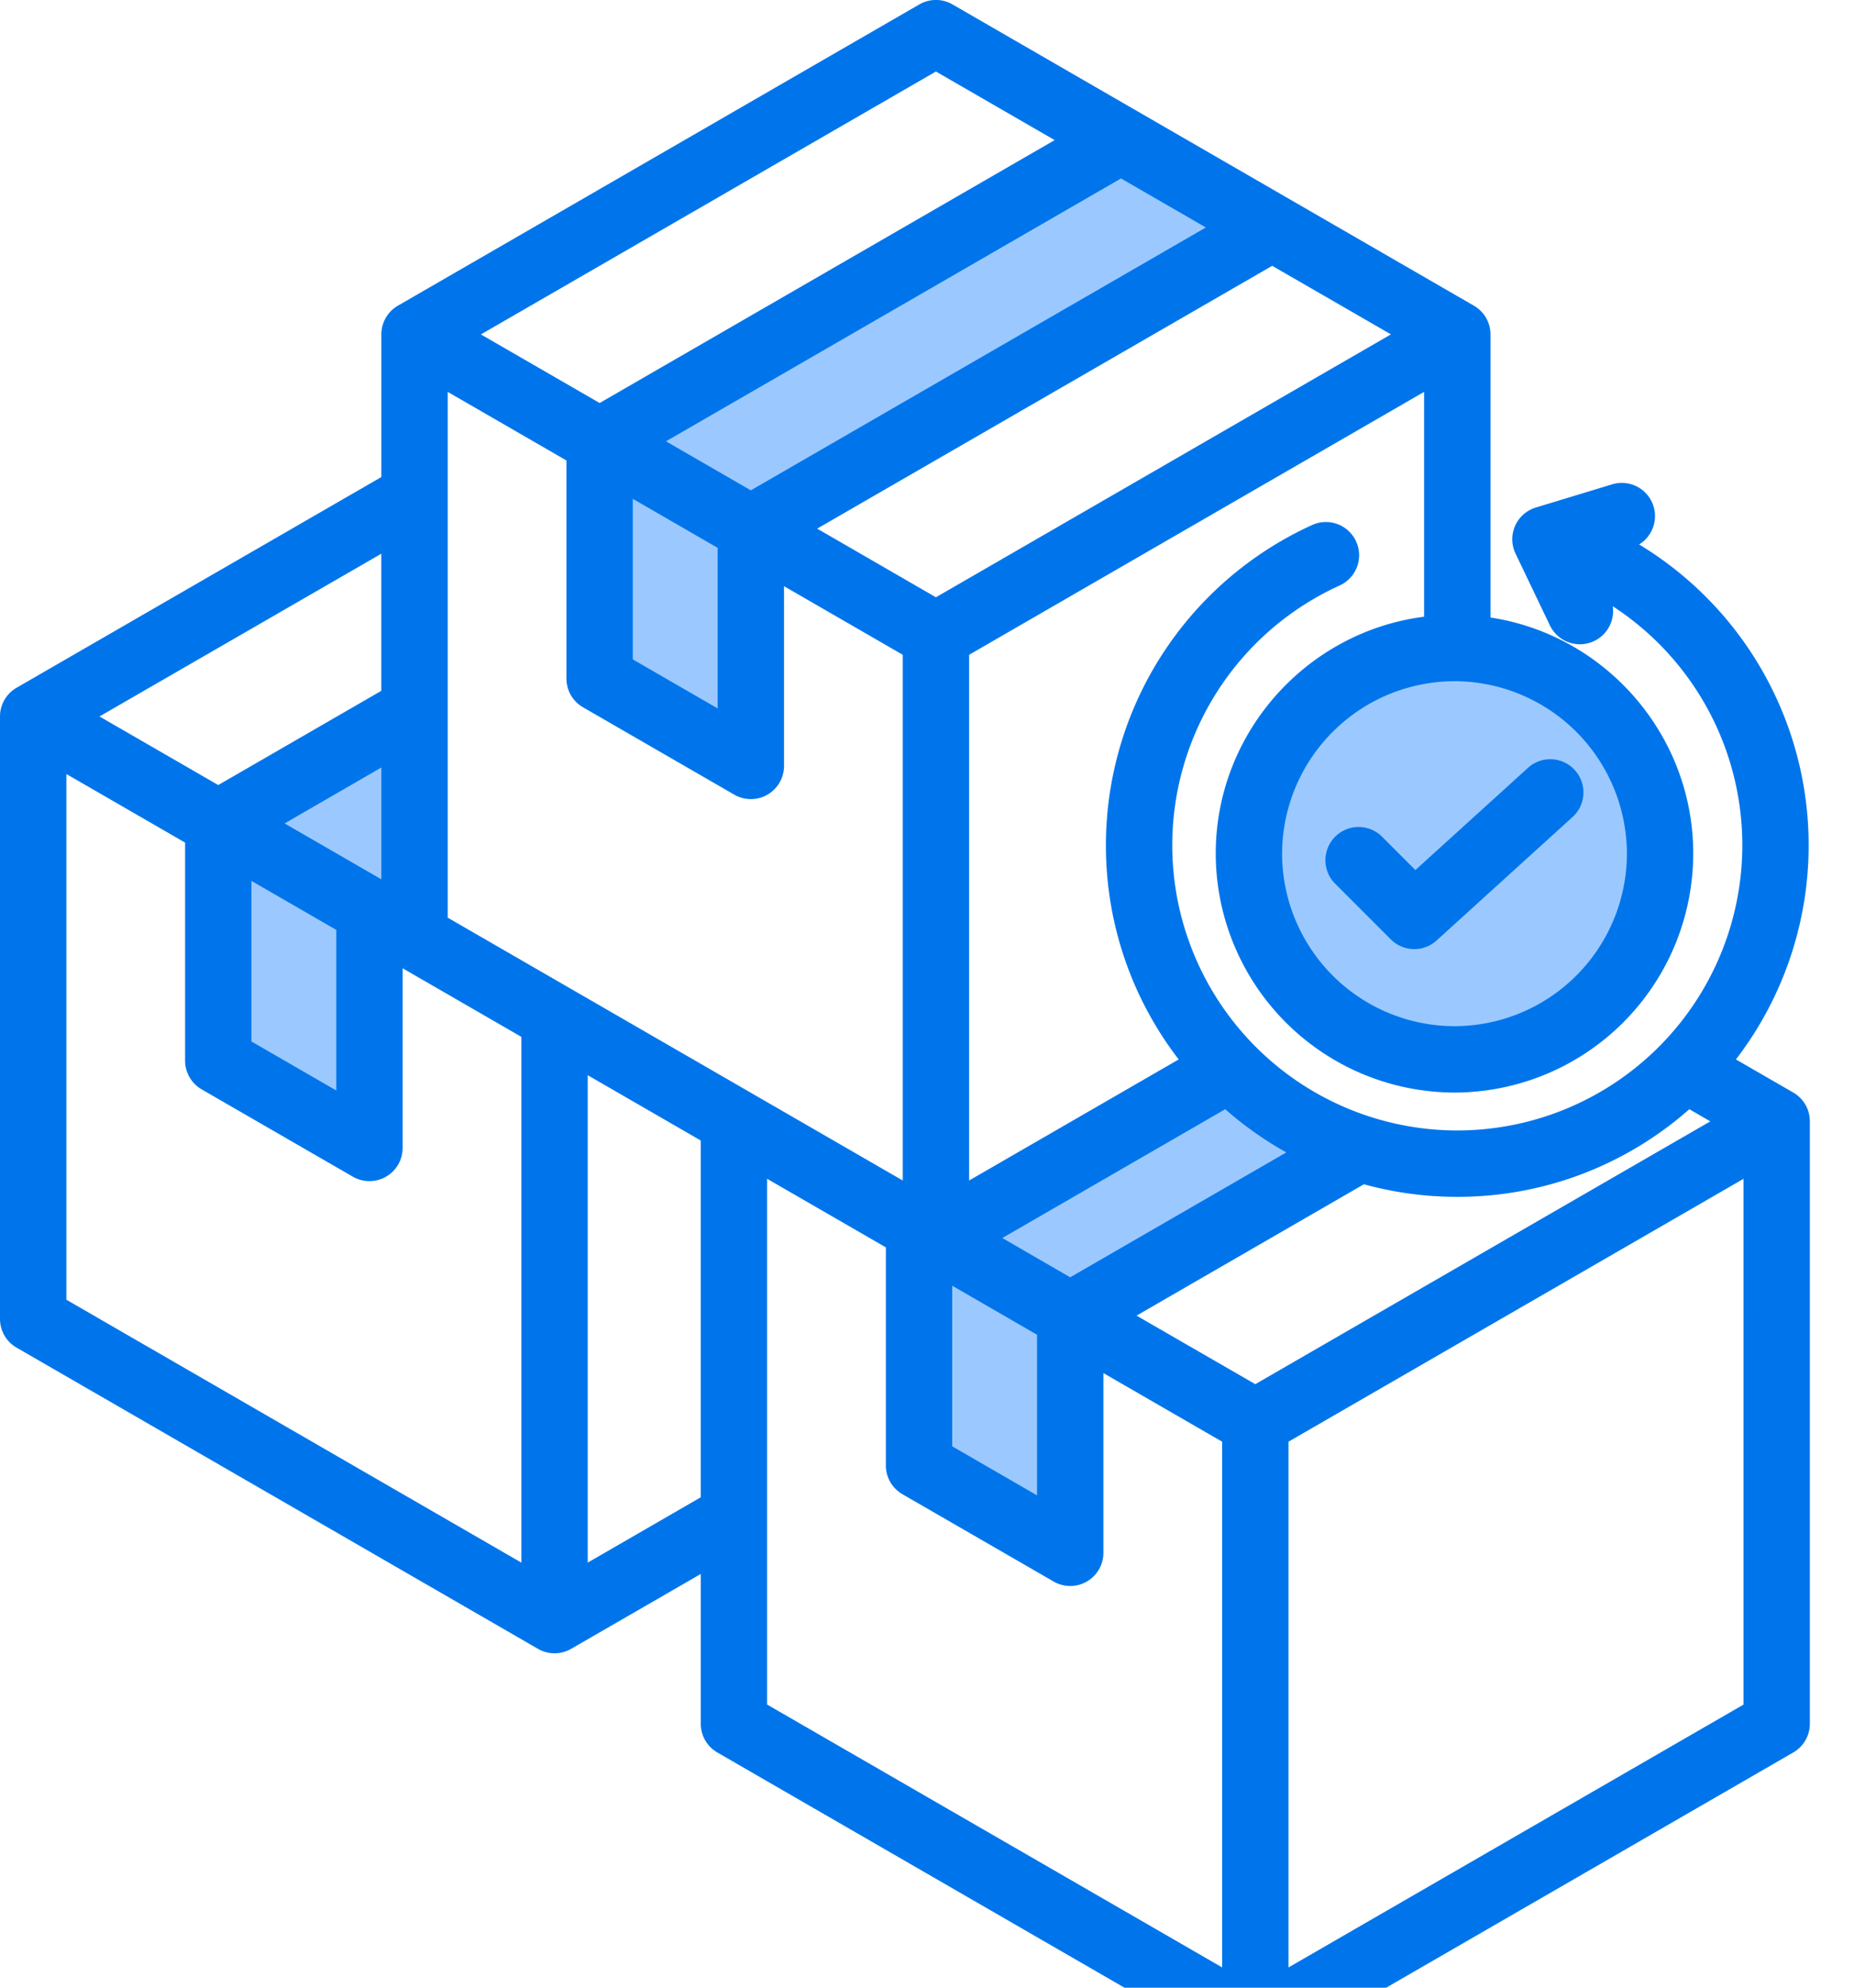
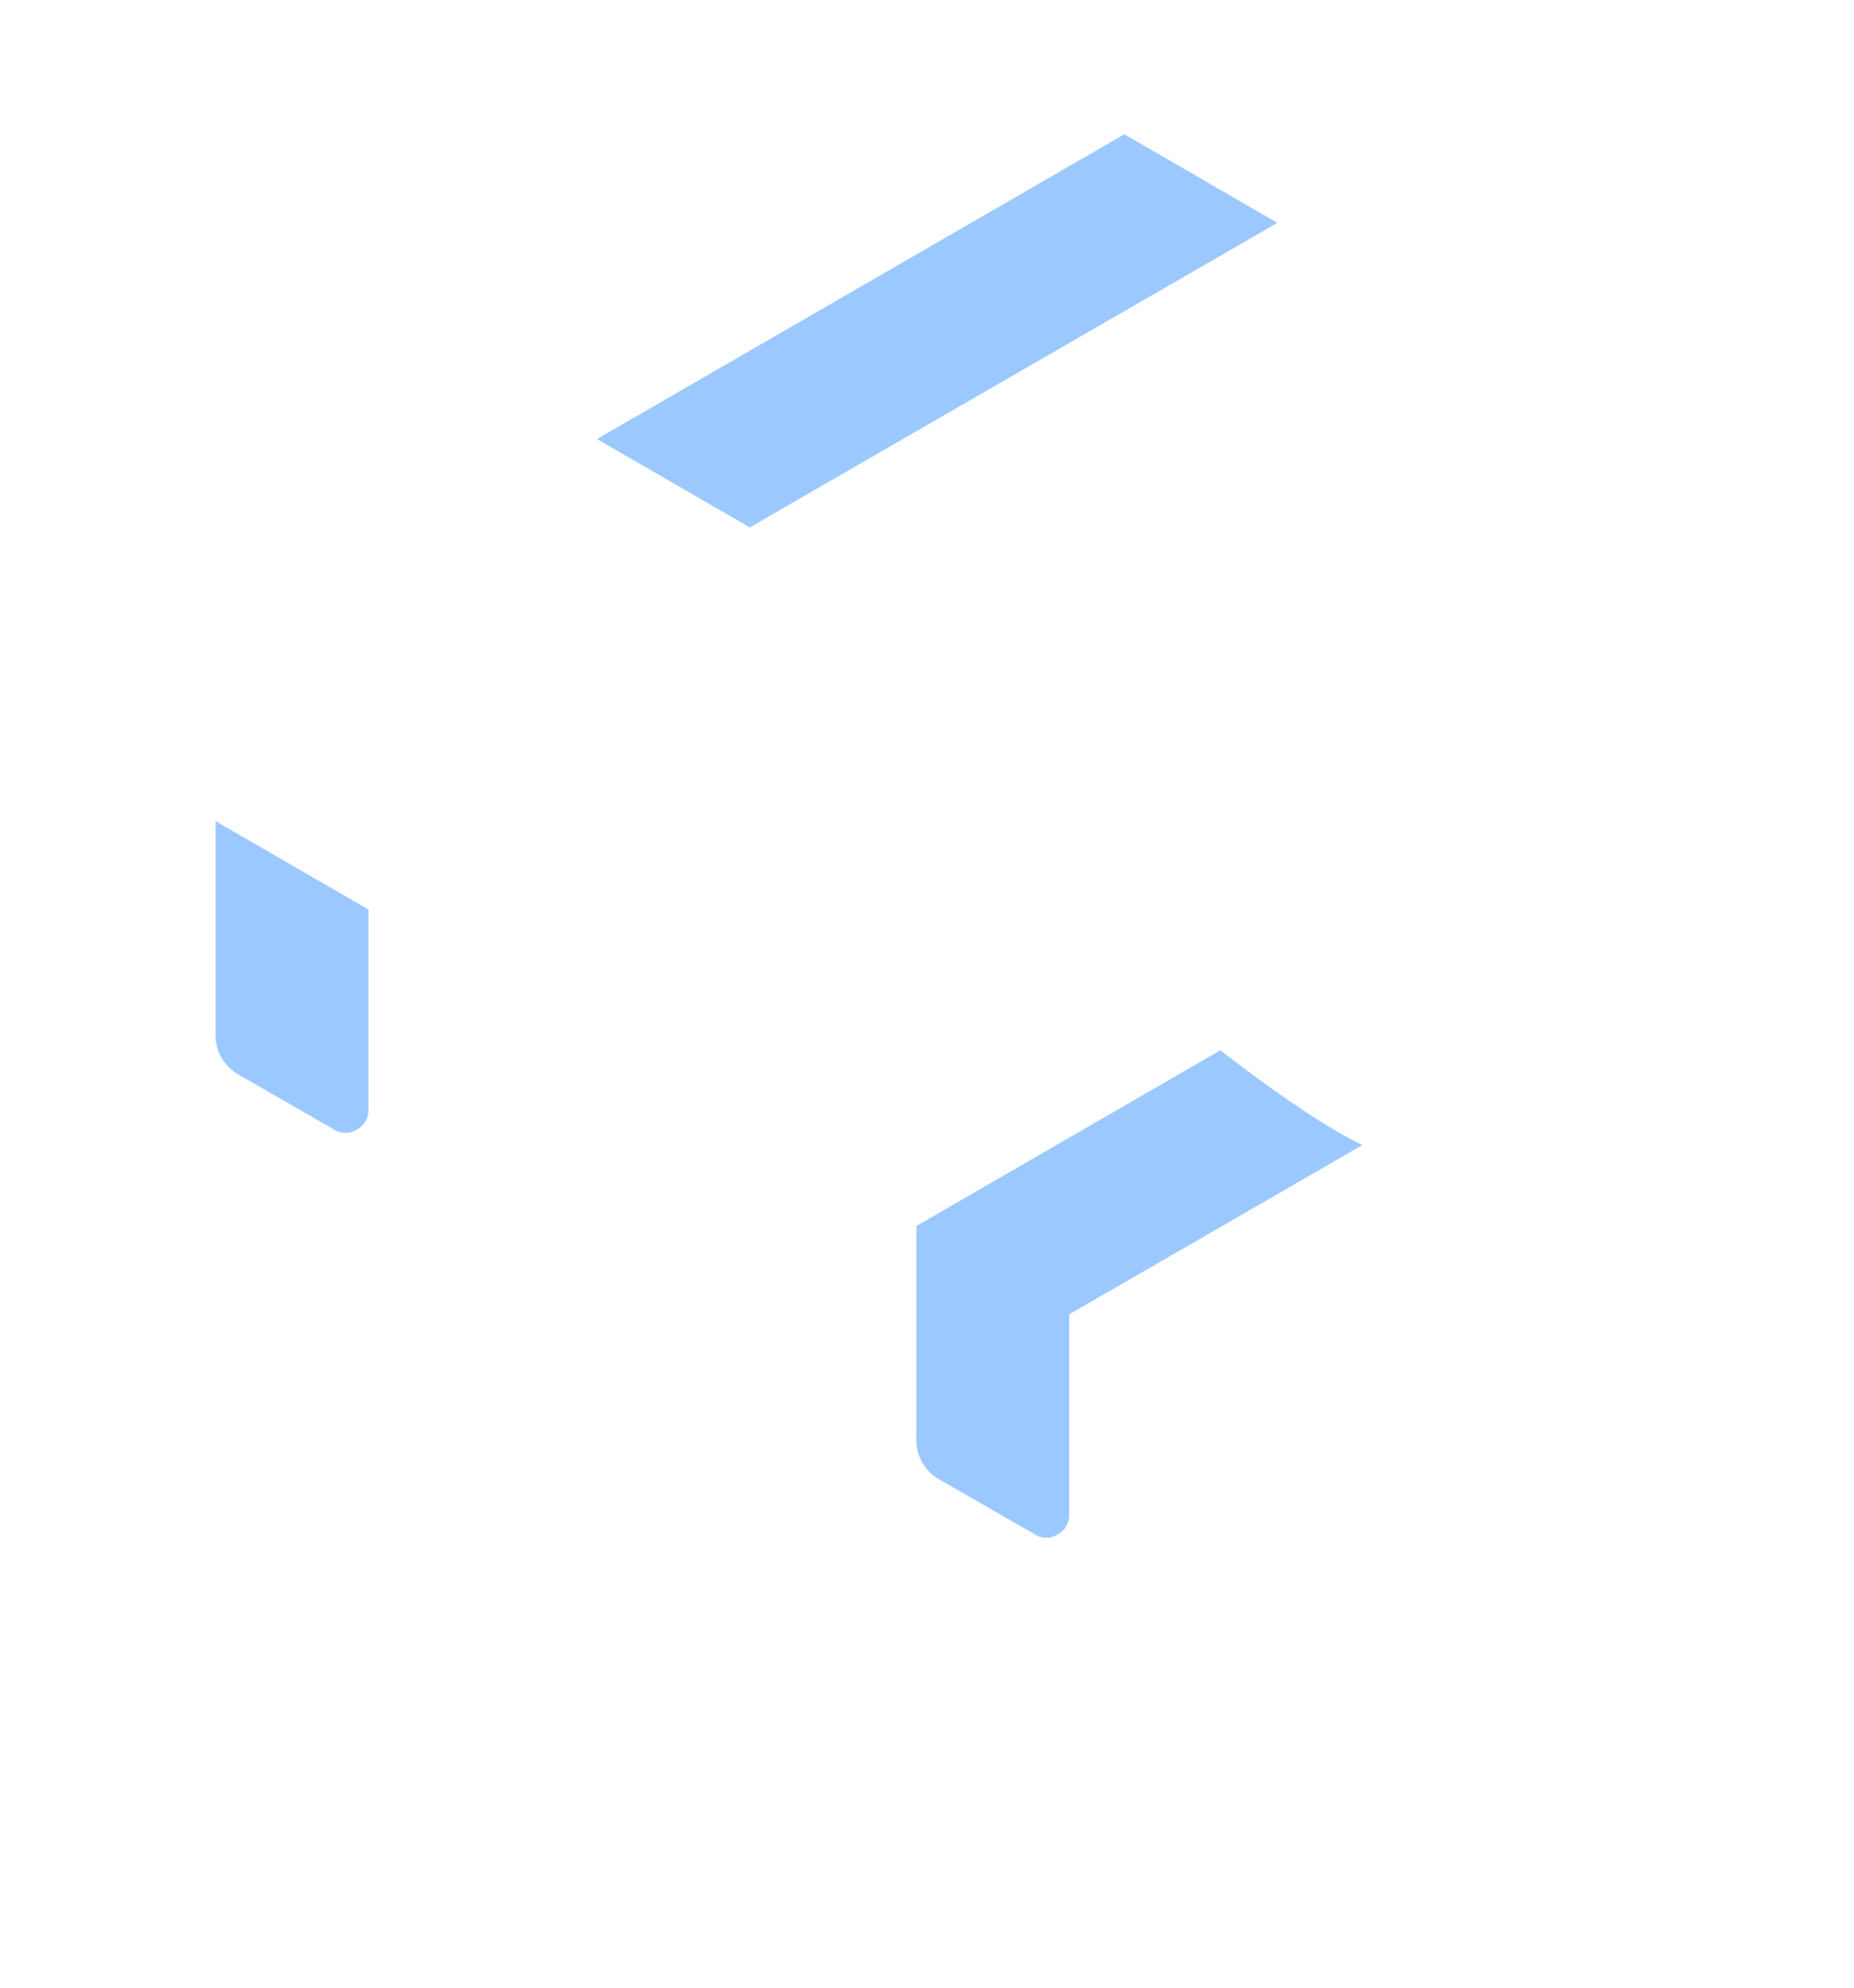
<svg xmlns="http://www.w3.org/2000/svg" width="42" height="45" fill="none">
-   <path fill="#9BC9FF" fill-rule="evenodd" d="M9.28 16.051v4.002l-.933.538-3.464-2 4.397-2.54Z" clip-rule="evenodd" />
  <path fill="#9BC9FF" fill-rule="evenodd" d="M7.568 25.572 5.407 24.33a1.022 1.022 0 0 1-.524-.906V18.59l3.464 2.001v4.531a.498.498 0 0 1-.262.45.48.48 0 0 1-.517 0ZM30.865 25.923l-6.643 3.833-3.464-2 6.889-3.979c.792.616 2.2 1.66 3.218 2.146ZM23.443 34.737l-2.162-1.242a1.022 1.022 0 0 1-.523-.906v-4.833l3.464 2v4.532a.498.498 0 0 1-.262.45.48.48 0 0 1-.517 0ZM13.523 9.94l3.463 2 11.95-6.894-3.464-2.007-11.95 6.901Z" clip-rule="evenodd" />
-   <path fill="#9BC9FF" fill-rule="evenodd" d="m16.208 16.922-2.162-1.242a1.021 1.021 0 0 1-.523-.906V9.94l3.463 2v4.532a.498.498 0 0 1-.261.45.48.48 0 0 1-.517 0ZM32.977 23.986a4.664 4.664 0 0 0 4.657-4.657 4.666 4.666 0 0 0-4.657-4.657 4.668 4.668 0 0 0-4.657 4.657 4.666 4.666 0 0 0 4.657 4.657Z" clip-rule="evenodd" />
-   <path fill="#0075EB" fill-rule="evenodd" d="M0 16.22c0-.268.143-.516.376-.65l8.263-4.77V7.57c0-.268.144-.516.376-.65L20.826.1a.751.751 0 0 1 .752 0l11.81 6.82a.751.751 0 0 1 .377.65v6.41c2.595.395 4.593 2.647 4.593 5.347a5.417 5.417 0 0 1-5.408 5.408 5.42 5.42 0 0 1-5.409-5.408c0-2.744 2.066-5.025 4.72-5.365v-5.09l-10.307 5.952v11.902l4.748-2.741a7.922 7.922 0 0 1-1.649-4.848 7.965 7.965 0 0 1 4.686-7.257.752.752 0 0 1 .62 1.37 6.462 6.462 0 0 0-3.803 5.887 6.46 6.46 0 0 0 6.457 6.456 6.46 6.46 0 0 0 6.457-6.456 6.454 6.454 0 0 0-2.935-5.412.753.753 0 0 1-1.42.442l-.782-1.633a.751.751 0 0 1 .459-1.044l1.732-.526a.752.752 0 0 1 .608 1.362 7.958 7.958 0 0 1 2.193 11.659l1.3.75a.752.752 0 0 1 .375.651v13.639a.751.751 0 0 1-.376.65l-11.81 6.82a.752.752 0 0 1-.752 0l-11.812-6.82a.751.751 0 0 1-.375-.65v-3.391l-2.937 1.695a.752.752 0 0 1-.751 0L.376 30.51A.751.751 0 0 1 0 29.86V16.22Zm8.64-3.685L2.254 16.22l2.69 1.553 3.694-2.133v-3.106Zm1.502-3.663v11.903a45241.814 45241.814 0 0 0 6.86 3.96l3.449 1.991V14.824l-2.69-1.553v4.068a.751.751 0 0 1-1.128.651l-3.425-1.977a.751.751 0 0 1-.376-.651v-4.937l-2.69-1.553Zm13.75-5.7-2.69-1.553-10.308 5.952 2.69 1.553 10.308-5.952Zm3.425 1.978-1.922-1.11-10.308 5.951 1.922 1.11L27.317 5.15Zm4.193 2.42-2.69-1.552-10.308 5.95 2.69 1.554L31.51 7.57Zm-3.754 17.542-5.05 2.916 1.538.889 4.896-2.827a7.986 7.986 0 0 1-1.384-.978Zm10.514 0a7.929 7.929 0 0 1-5.257 1.984 7.96 7.96 0 0 1-2.116-.285l-5.15 2.974 2.69 1.552 10.308-5.95-.475-.275Zm-9.081 19.43 10.308-5.951V26.688l-10.308 5.951v11.903ZM17.378 26.688V38.59l10.308 5.951V32.639l-2.69-1.553v4.069a.751.751 0 0 1-1.127.65l-3.426-1.977a.752.752 0 0 1-.375-.65V28.24l-2.69-1.553Zm-4.064 8.689 2.56-1.479V25.82l-2.56-1.478v11.035ZM1.504 17.523v11.902l10.307 5.952V23.474l-2.69-1.553v4.069a.752.752 0 0 1-1.127.65l-3.425-1.977a.751.751 0 0 1-.376-.65v-4.937l-2.69-1.553Zm7.135-.147-2.191 1.266 2.191 1.265v-2.53Zm-1.02 3.677-1.923-1.11v3.635l1.922 1.11v-3.635Zm6.716-9.76v3.635l1.922 1.11v-3.635l-1.922-1.11Zm9.158 18.925-1.922-1.11v3.636l1.922 1.11v-3.636Zm9.457-6.986a3.911 3.911 0 0 0 3.905-3.905 3.913 3.913 0 0 0-3.905-3.905 3.915 3.915 0 0 0-3.906 3.905 3.913 3.913 0 0 0 3.906 3.905Zm-2.72-3.242a.752.752 0 0 1 1.063-1.063l.771.77 2.571-2.332a.752.752 0 0 1 1.01 1.113l-3.101 2.814a.751.751 0 0 1-1.037-.025L30.23 19.99Z" clip-rule="evenodd" />
</svg>